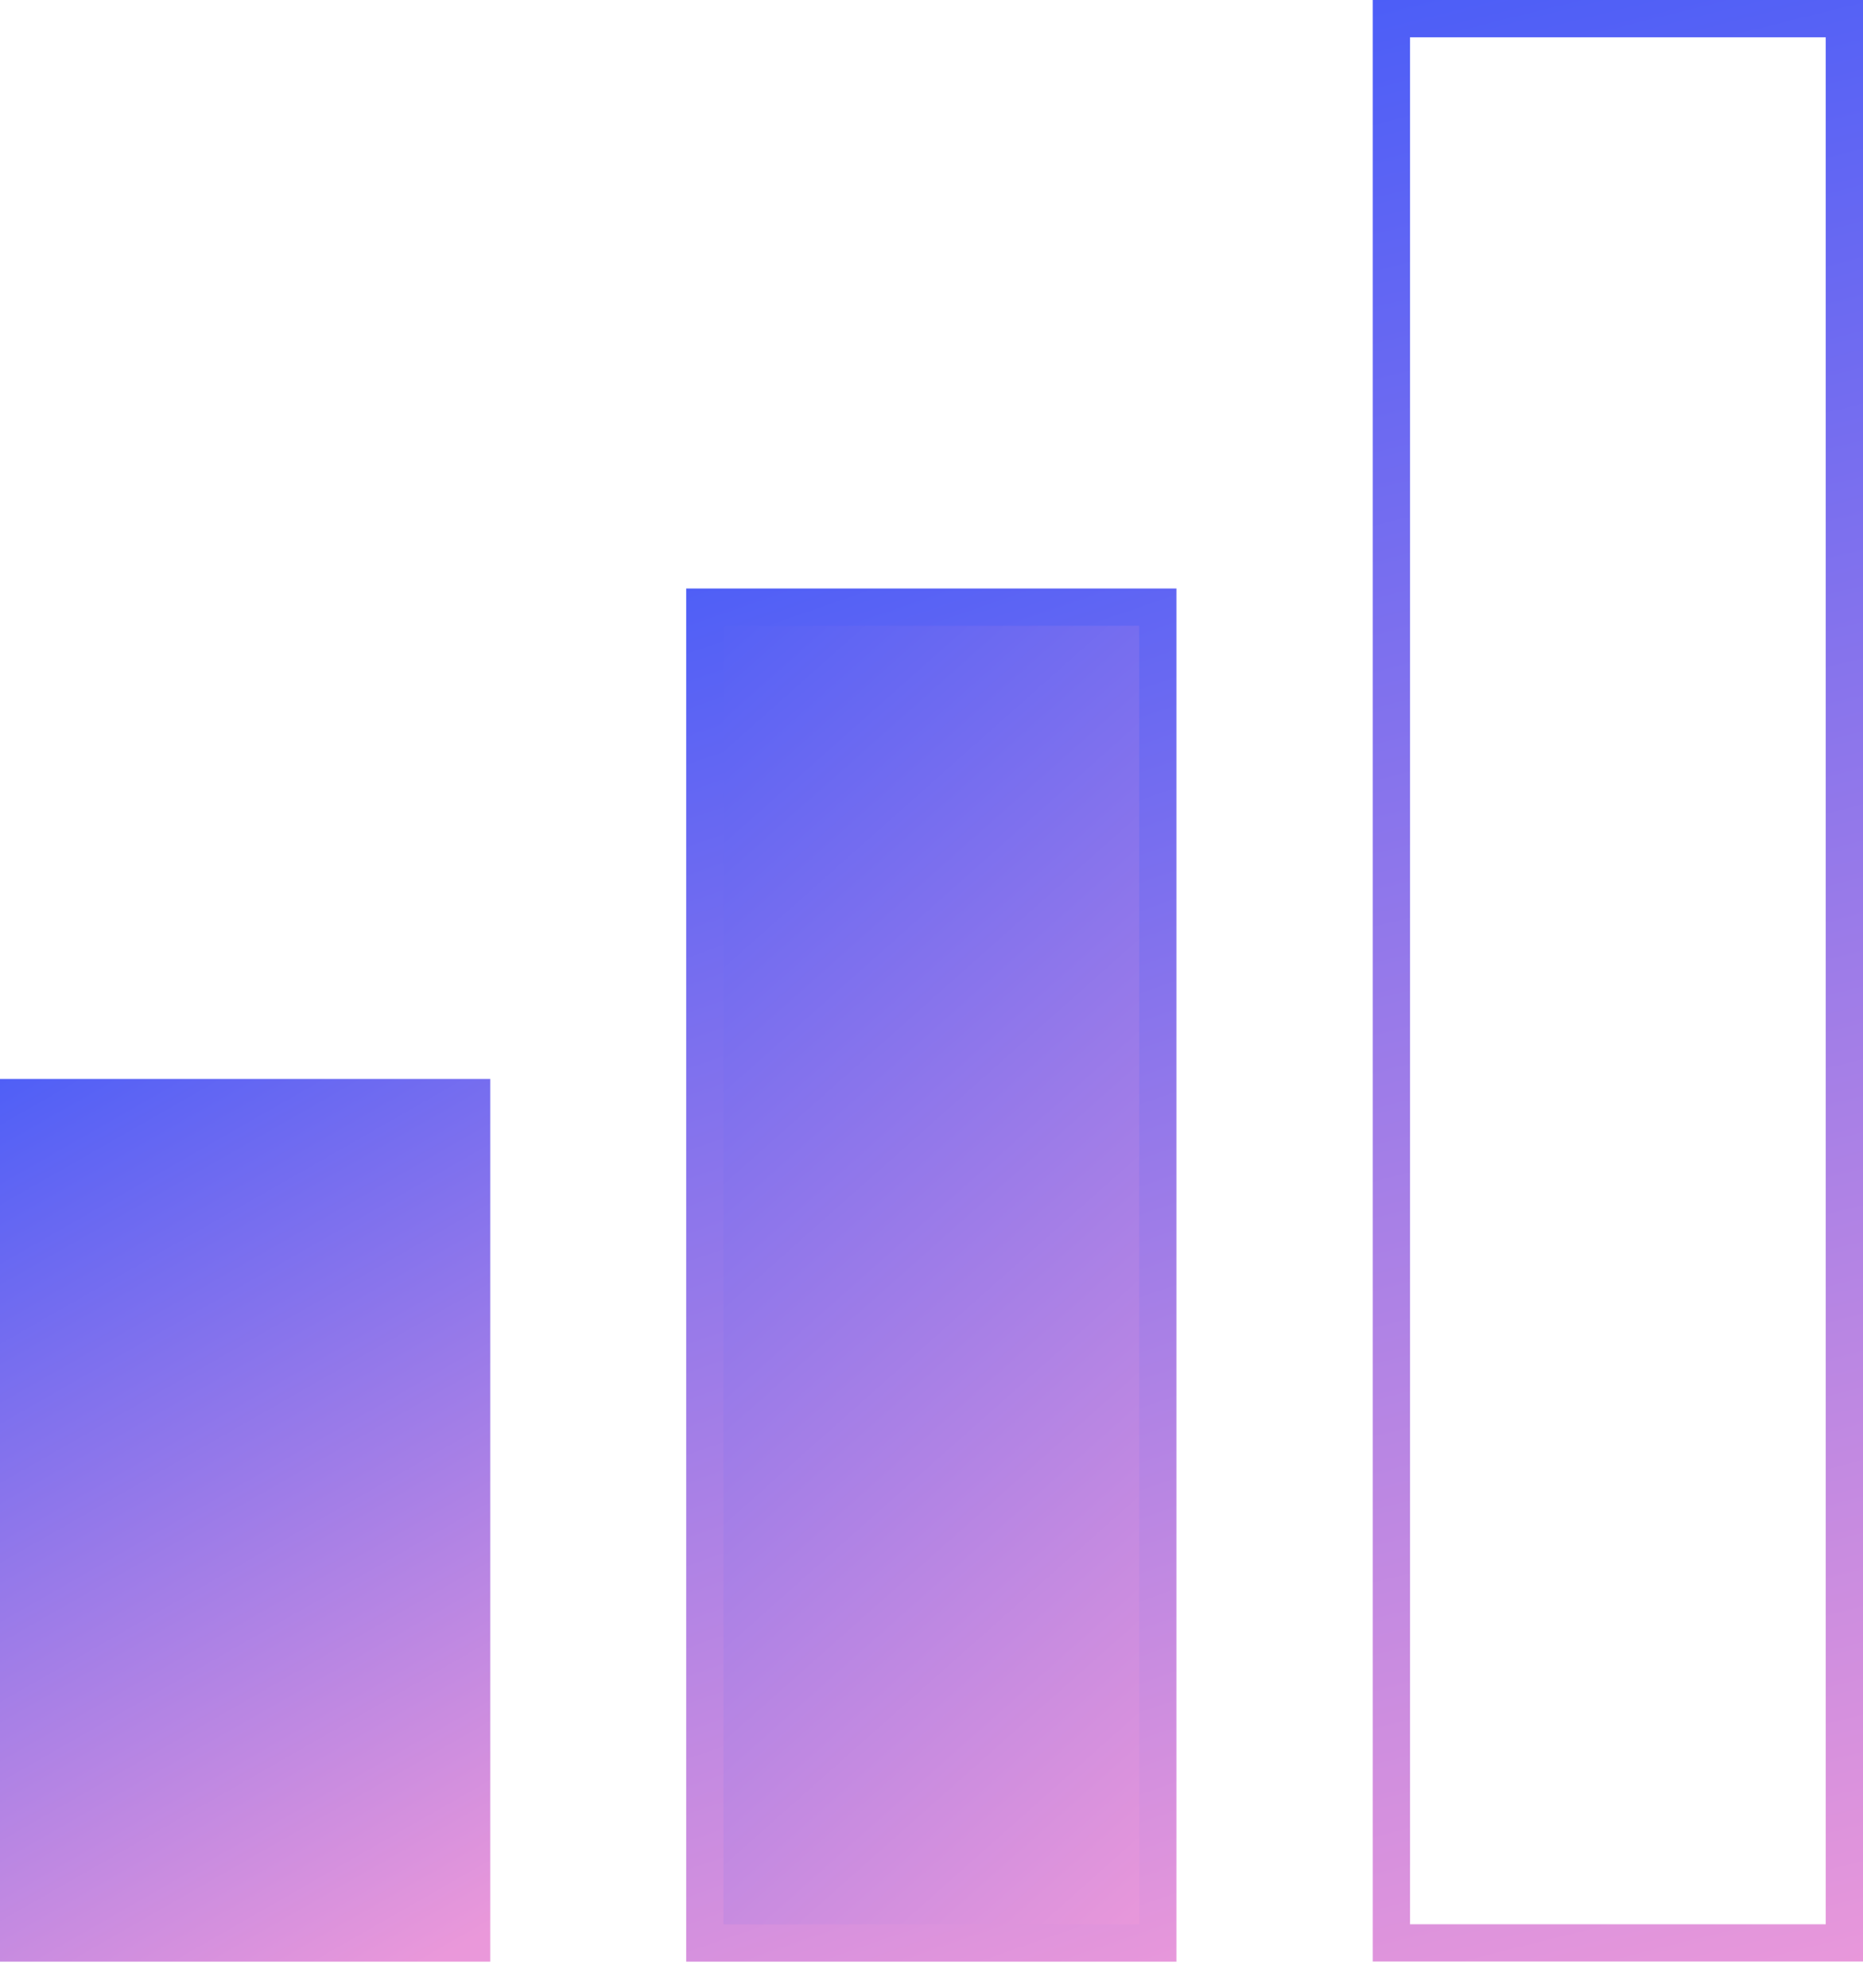
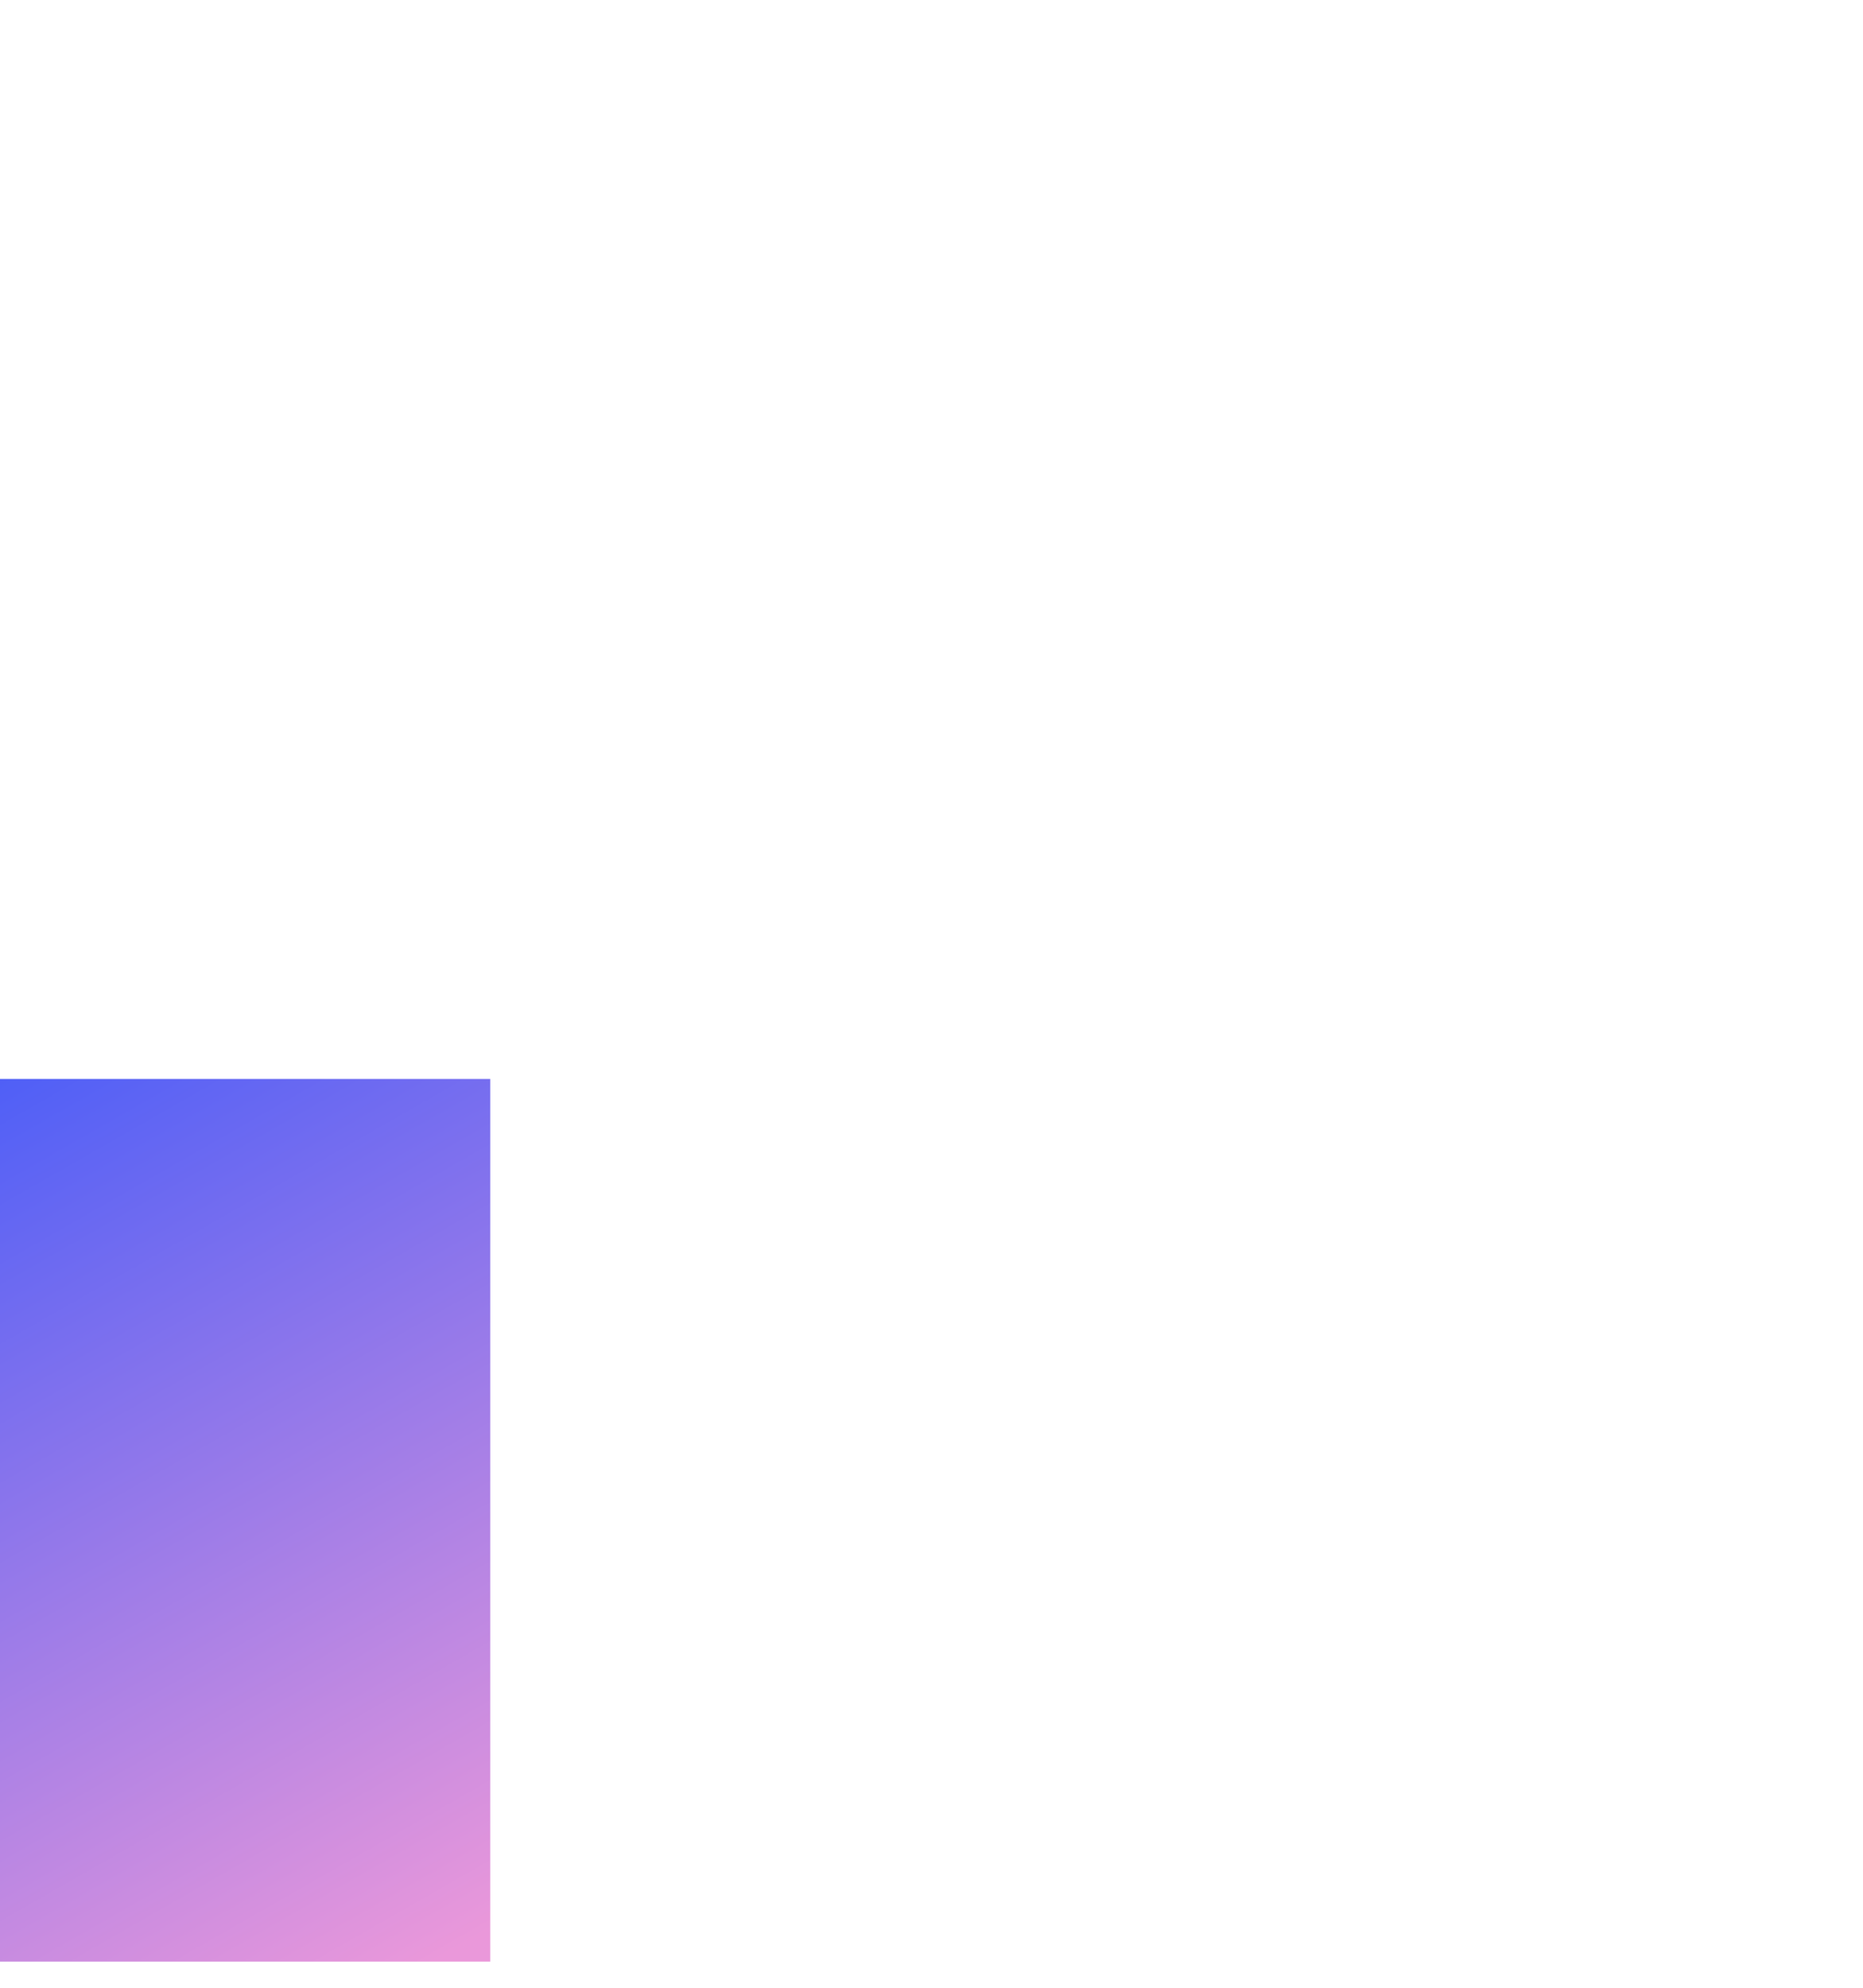
<svg xmlns="http://www.w3.org/2000/svg" width="15" height="16" viewBox="0 0 15 16" fill="none">
  <rect y="8.685" width="3.947" height="7.105" fill="url(#paint0_linear_2184_1220)" />
-   <rect x="5.675" y="4.887" width="3.647" height="10.753" fill="url(#paint1_linear_2184_1220)" stroke="url(#paint2_linear_2184_1220)" stroke-width="0.3" />
-   <rect x="11.203" y="0.15" width="3.647" height="15.489" stroke="url(#paint3_linear_2184_1220)" stroke-width="0.3" />
  <defs>
    <linearGradient id="paint0_linear_2184_1220" x1="4" y1="15.5" x2="4.56203e-07" y2="8.5" gradientUnits="userSpaceOnUse">
      <stop stop-color="#EA98DA" />
      <stop offset="1" stop-color="#4C5EF7" />
    </linearGradient>
    <linearGradient id="paint1_linear_2184_1220" x1="9.525" y1="15.339" x2="2.353" y2="7.27" gradientUnits="userSpaceOnUse">
      <stop stop-color="#EA98DA" />
      <stop offset="1" stop-color="#4C5EF7" />
    </linearGradient>
    <linearGradient id="paint2_linear_2184_1220" x1="9.5" y1="16" x2="5.5" y2="4.5" gradientUnits="userSpaceOnUse">
      <stop stop-color="#EA98DA" />
      <stop offset="1" stop-color="#4C5EF7" />
    </linearGradient>
    <linearGradient id="paint3_linear_2184_1220" x1="15" y1="16" x2="11" y2="-1.62343e-07" gradientUnits="userSpaceOnUse">
      <stop stop-color="#EA98DA" />
      <stop offset="1" stop-color="#4C5EF7" />
    </linearGradient>
  </defs>
</svg>